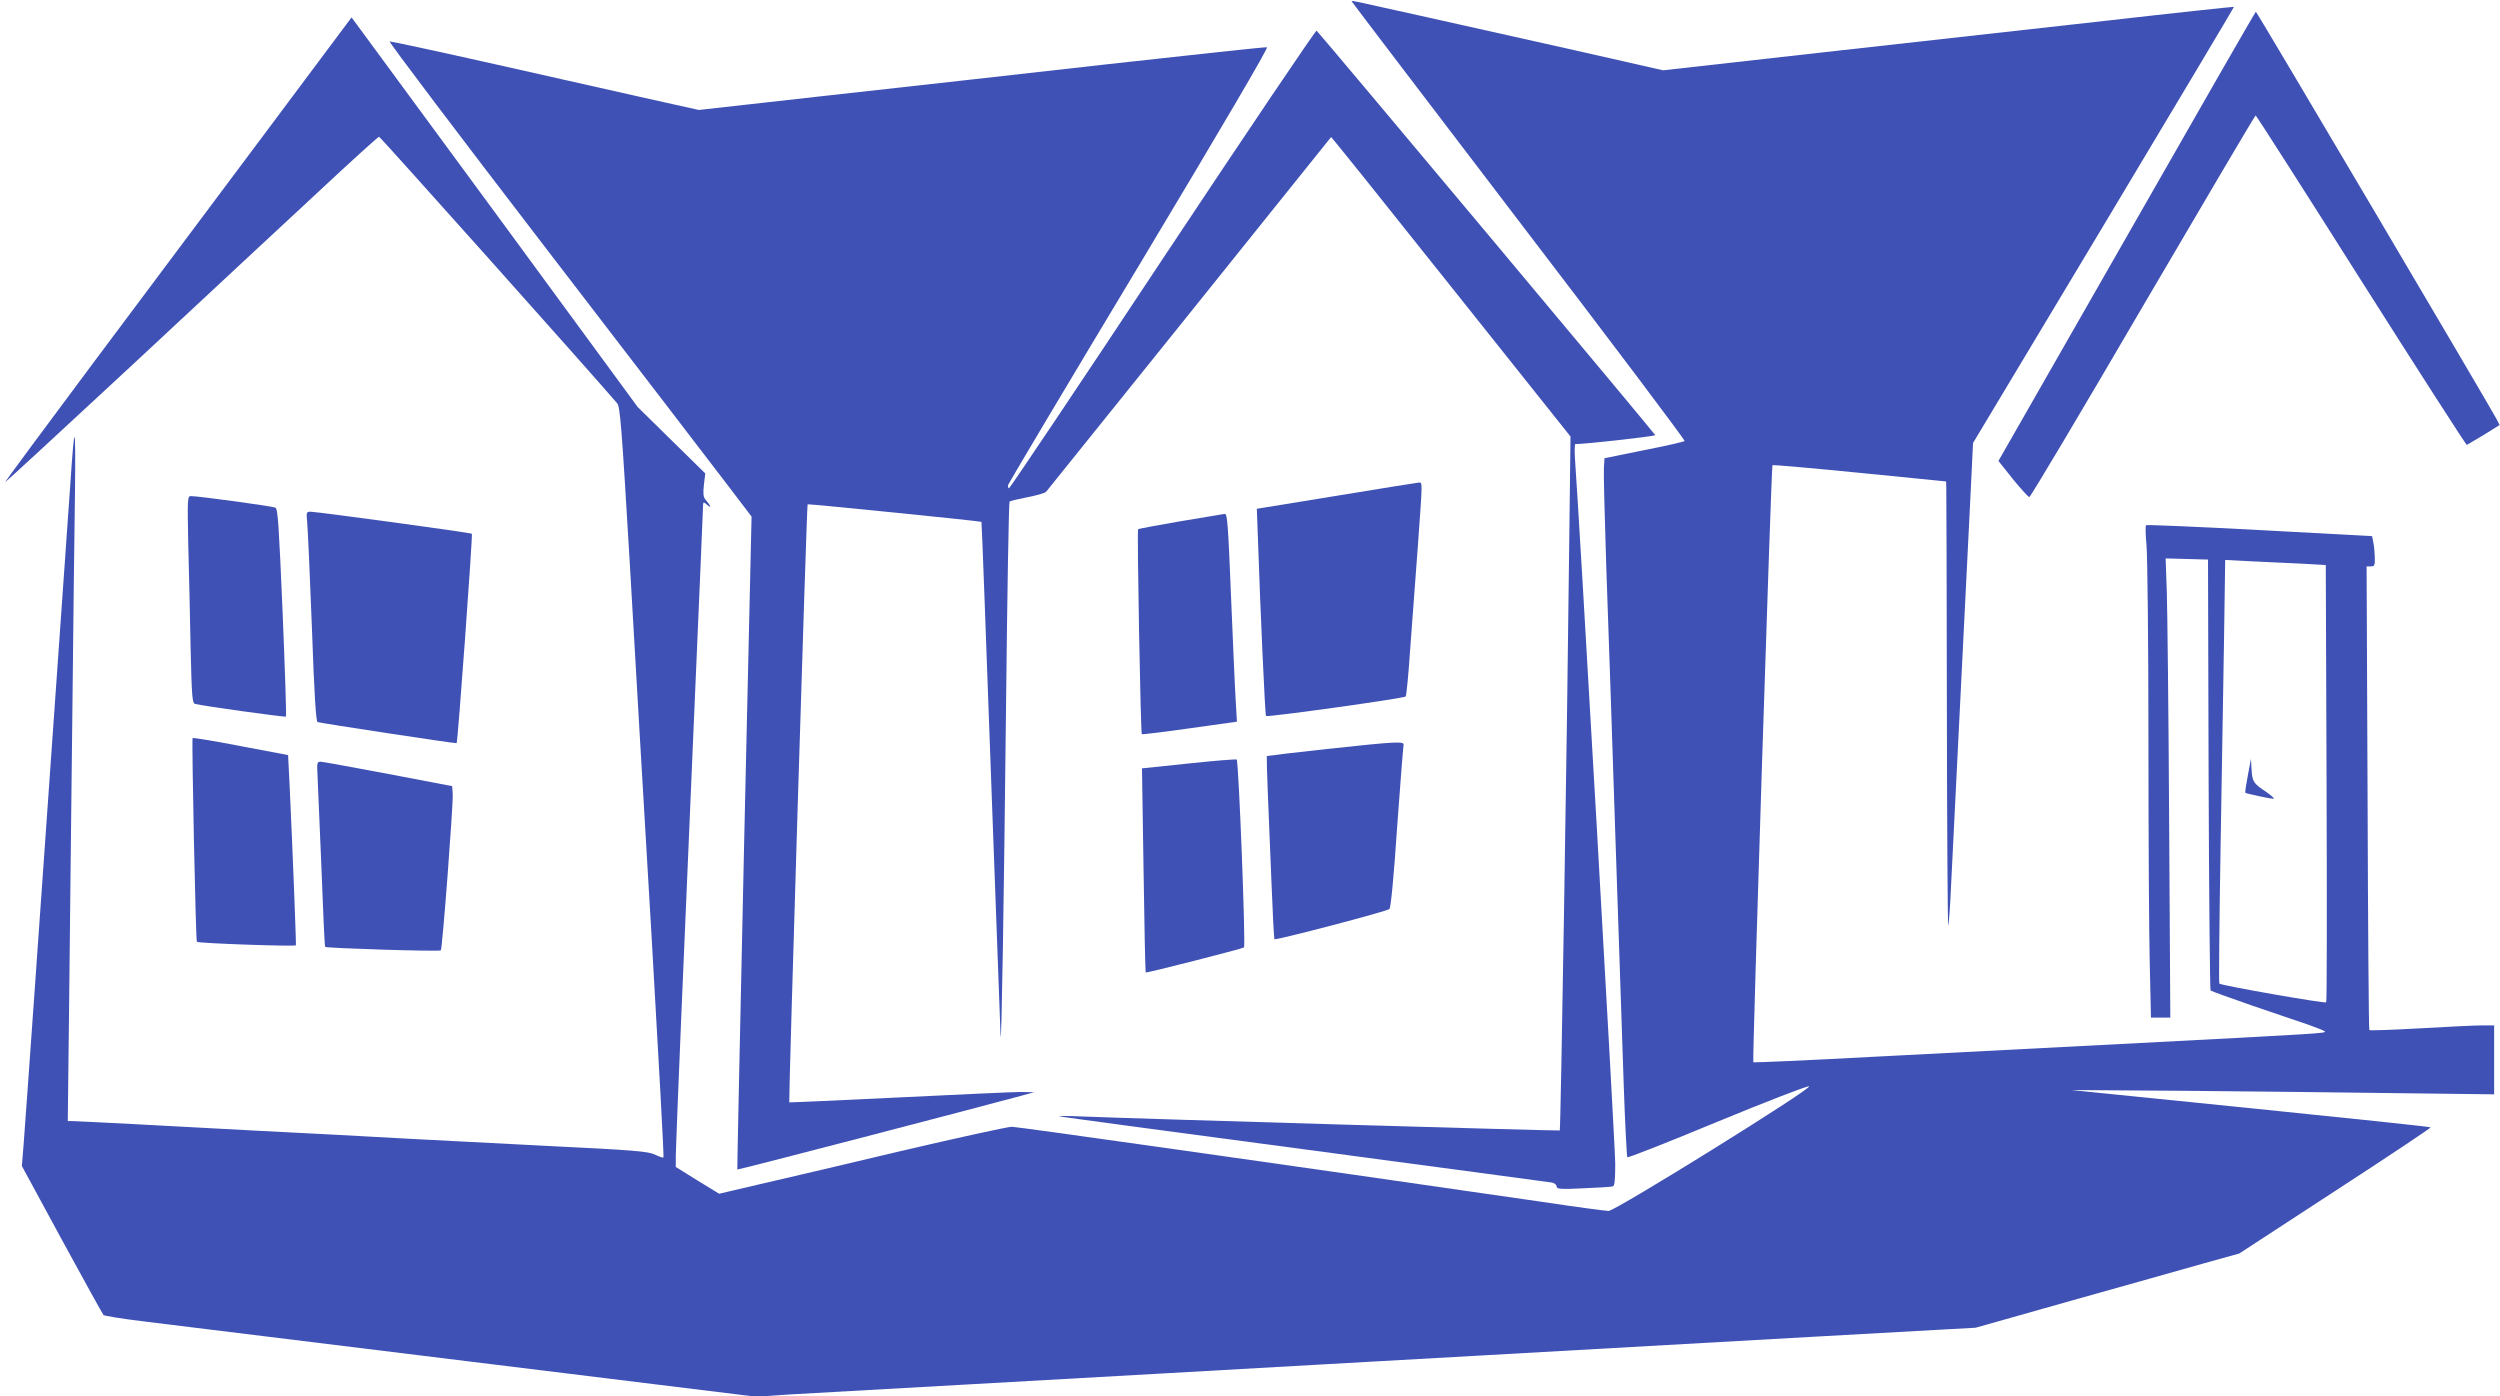
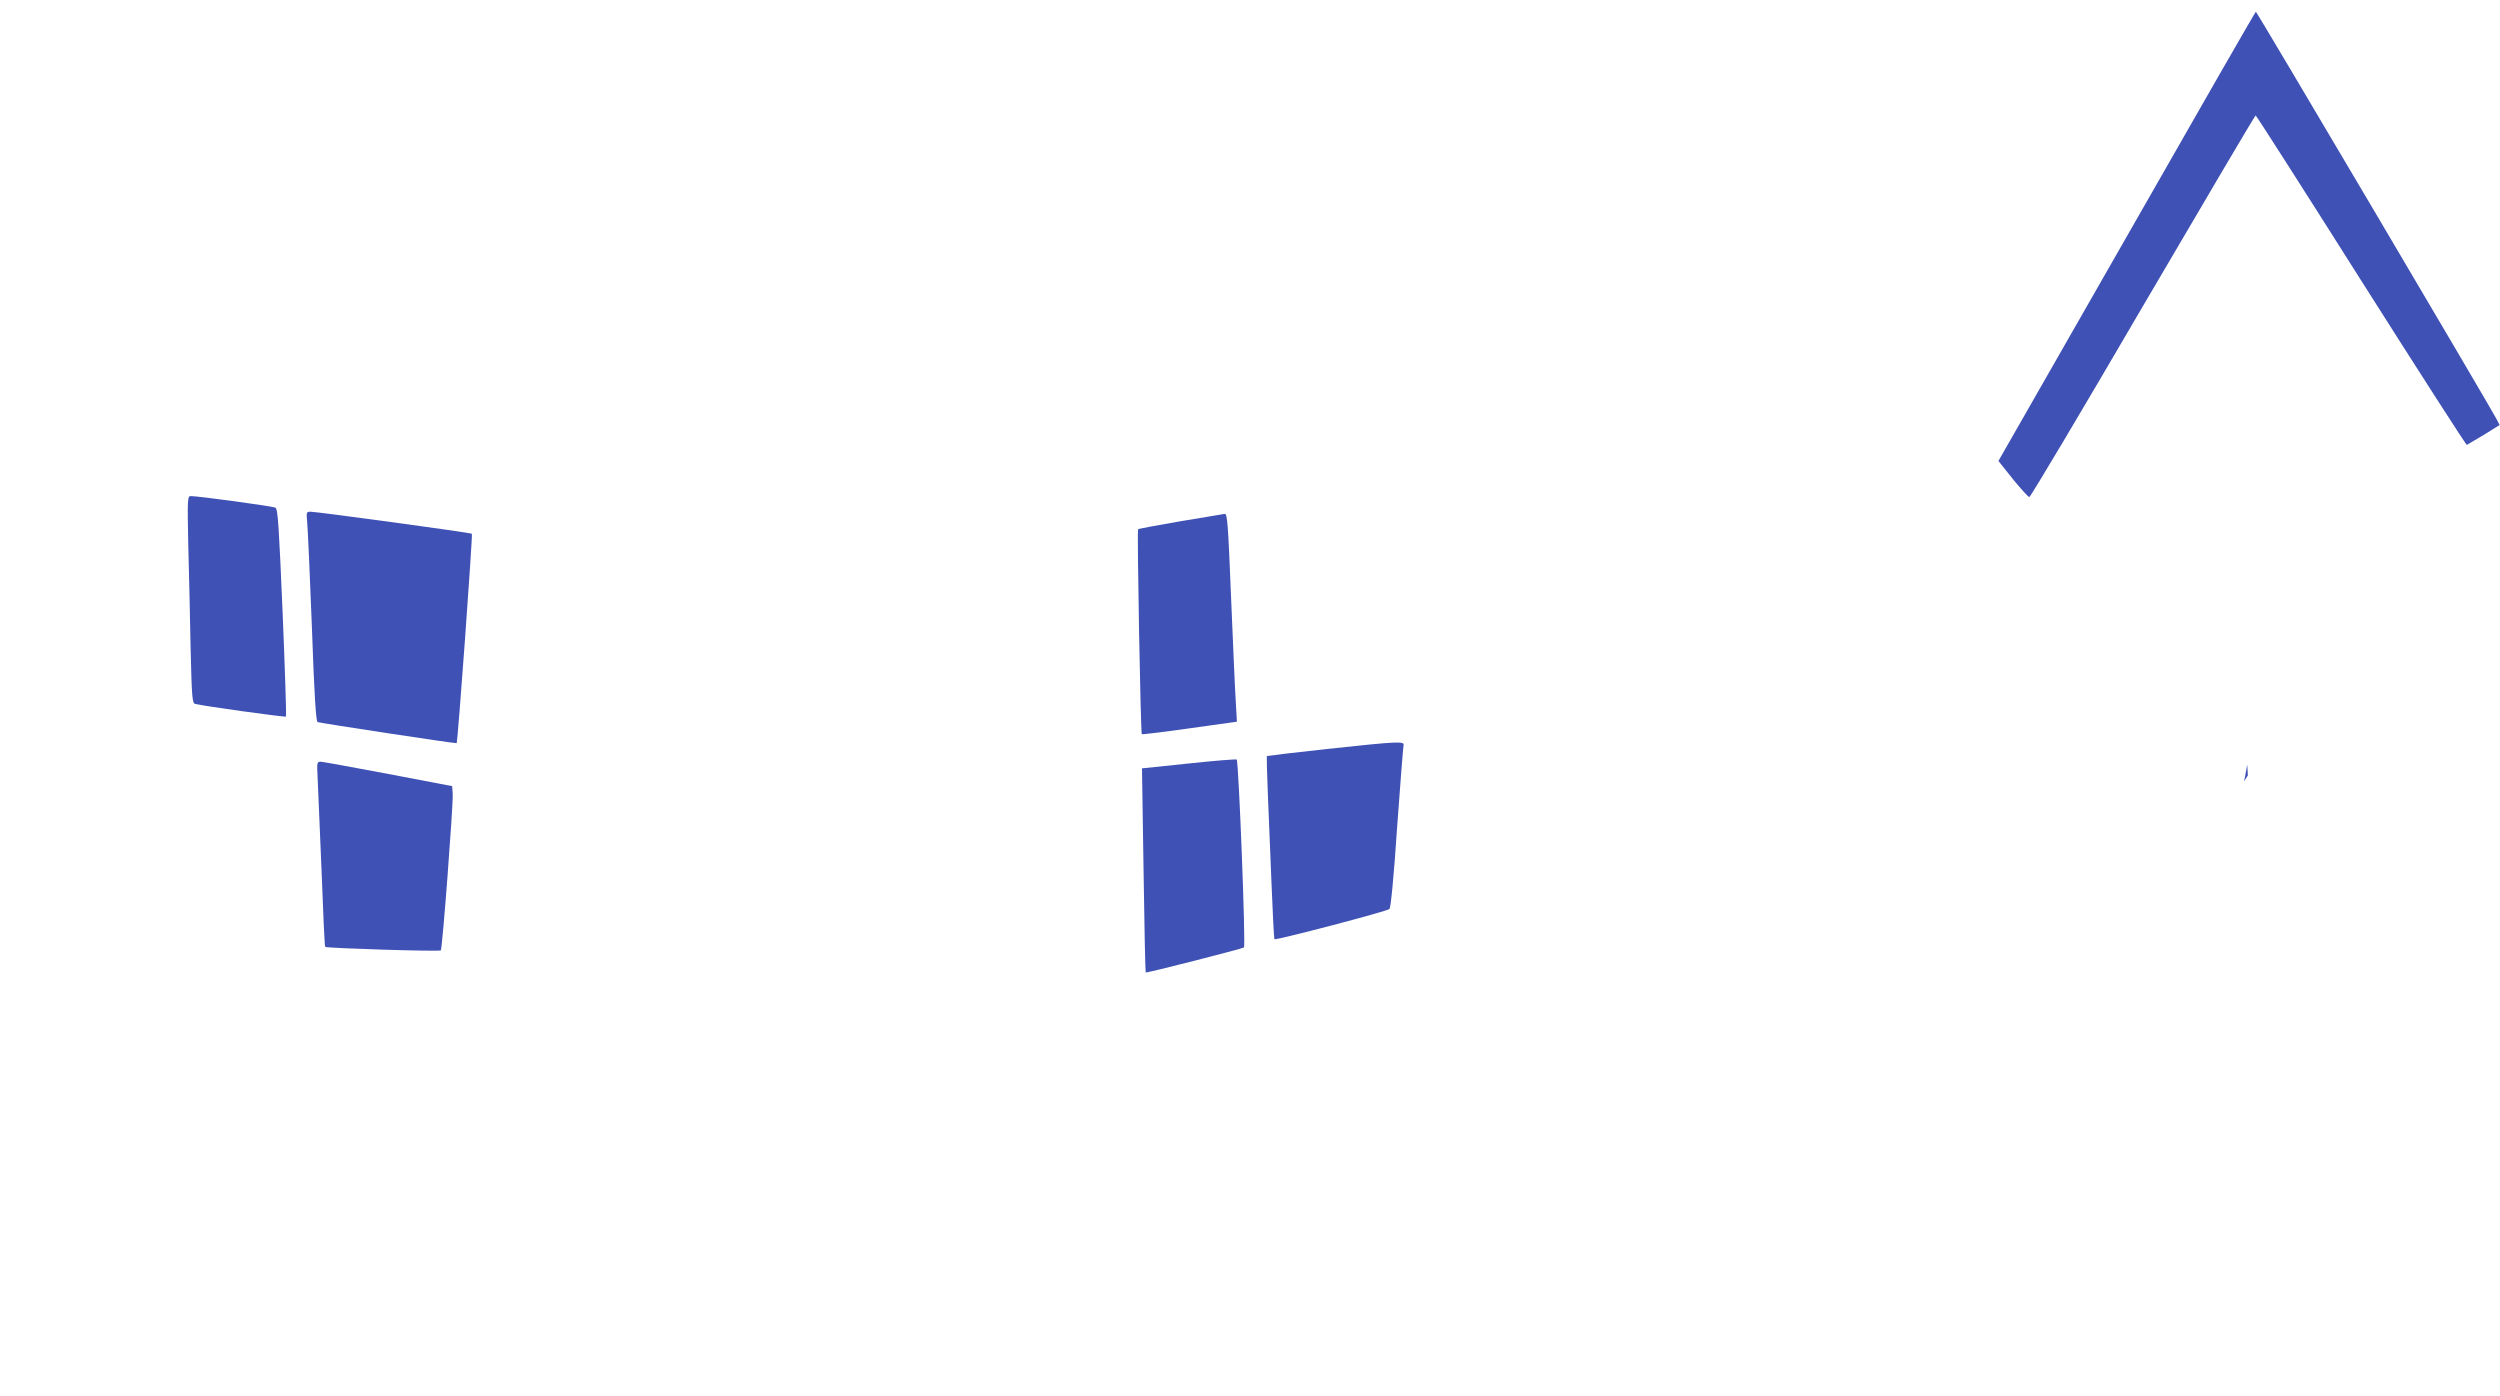
<svg xmlns="http://www.w3.org/2000/svg" version="1.0" width="1280pt" height="715pt" viewBox="0 0 1280 715" preserveAspectRatio="xMidYMid meet">
  <g transform="translate(0,715) scale(0.1,-0.1)" fill="#3f51b5" stroke="none">
-     <path d="M6920 7144 c0 -2 385 -508 856 -1125 471 -616 853 -1123 849 -1127 -3 -4 -97 -25 -208 -47 l-202 -41 -3 -49 c-2 -28 4 -255 12 -505 9 -250 30 -862 46 -1360 17 -498 36 -1075 43 -1282 7 -207 16 -380 19 -383 4 -4 209 77 457 180 250 103 461 185 473 183 29 -4 -991 -638 -1026 -638 -13 0 -165 20 -337 46 -1298 188 -2690 385 -2719 385 -19 0 -276 -56 -570 -125 -294 -70 -623 -147 -732 -172 l-196 -46 -111 68 -111 69 0 58 c0 48 45 1131 90 2162 28 651 50 1159 50 1173 0 12 4 12 22 -4 23 -20 17 -3 -10 28 -11 13 -13 31 -8 76 l7 58 -173 170 -173 170 -732 998 -733 997 -428 -573 c-236 -315 -636 -851 -890 -1190 -254 -340 -459 -618 -457 -618 3 0 296 271 653 602 356 332 784 730 951 885 167 156 307 283 312 283 5 0 1061 -1181 1219 -1365 15 -17 23 -119 64 -810 25 -434 75 -1298 112 -1918 36 -621 64 -1131 61 -1133 -2 -3 -22 4 -43 14 -35 17 -100 23 -574 46 -294 15 -607 31 -695 36 -88 5 -252 14 -365 20 -113 6 -288 15 -390 20 -474 26 -937 50 -959 50 l-24 0 7 602 c3 332 11 981 16 1443 5 462 11 995 14 1185 4 349 -2 360 -23 45 -6 -88 -40 -574 -76 -1080 -36 -506 -85 -1208 -110 -1560 -25 -352 -49 -691 -54 -753 l-9 -112 205 -378 c113 -207 209 -381 213 -385 4 -4 94 -19 201 -32 107 -13 857 -105 1666 -205 l1473 -181 167 11 c93 5 492 28 888 50 396 22 875 49 1065 60 190 11 548 31 795 45 248 14 608 34 800 45 402 23 1042 59 1685 95 245 14 535 30 645 36 l200 11 495 140 c272 76 576 162 675 190 l180 50 492 321 c271 176 491 323 488 325 -3 3 -418 47 -922 98 l-918 93 585 -4 c322 -3 809 -8 1083 -12 l497 -6 0 176 0 177 -62 0 c-35 0 -178 -7 -318 -15 -140 -8 -256 -12 -259 -9 -3 2 -7 538 -9 1189 l-5 1185 22 0 c19 0 21 5 20 48 -1 26 -4 61 -8 77 l-6 30 -575 31 c-316 17 -578 28 -582 25 -4 -3 -3 -49 2 -101 5 -52 10 -500 10 -995 0 -495 3 -1018 7 -1162 l6 -263 50 0 49 0 -6 1008 c-3 554 -9 1083 -12 1175 l-6 168 108 -3 109 -3 3 -1100 c2 -605 7 -1103 10 -1106 4 -4 102 -39 217 -79 116 -39 244 -83 285 -97 41 -15 79 -29 83 -34 12 -9 -39 -12 -943 -59 -421 -22 -1038 -54 -1373 -71 -334 -18 -609 -30 -610 -28 -6 7 92 3052 98 3057 3 3 204 -15 447 -39 l442 -44 1 -30 c1 -17 2 -529 3 -1139 1 -610 4 -1107 7 -1104 3 3 10 99 15 214 6 115 24 477 40 804 16 327 39 788 51 1023 l21 429 669 1115 c368 614 668 1117 667 1118 -2 1 -295 -30 -653 -71 -357 -40 -1014 -113 -1460 -163 l-810 -91 -445 101 c-245 55 -587 131 -760 170 -173 38 -332 74 -352 78 -21 5 -38 7 -38 5z m4866 -2880 l122 -7 4 -1116 c2 -614 2 -1119 -2 -1123 -5 -7 -537 86 -547 96 -3 3 0 308 6 678 6 370 14 857 18 1082 l6 409 136 -7 c75 -3 191 -9 257 -12z" />
-     <path d="M11509 3180 c-9 -47 -15 -87 -13 -89 4 -4 124 -30 144 -31 8 0 -8 15 -35 34 -68 45 -73 53 -77 116 l-3 55 -16 -85z" />
+     <path d="M11509 3180 l-3 55 -16 -85z" />
    <path d="M10889 5939 l-657 -1149 74 -93 c41 -50 79 -92 84 -92 6 0 268 440 582 978 315 537 574 977 577 976 3 0 246 -380 540 -845 294 -464 538 -843 541 -842 4 2 43 25 88 52 l80 50 -16 31 c-44 82 -1227 2085 -1232 2085 -3 -1 -300 -518 -661 -1151z" />
-     <path d="M5954 5826 c-428 -647 -783 -1175 -788 -1176 -4 0 -6 8 -4 18 3 9 305 517 672 1127 426 710 661 1111 653 1113 -8 2 -376 -38 -818 -87 -442 -50 -1094 -123 -1448 -162 l-643 -72 -252 56 c-138 31 -492 111 -786 177 -294 66 -540 119 -545 118 -6 -2 357 -482 807 -1068 450 -586 869 -1132 932 -1215 l114 -150 -38 -1670 c-20 -919 -36 -1671 -35 -1673 2 -3 1208 311 1455 378 l65 18 -70 1 c-38 0 -320 -13 -625 -28 -305 -15 -557 -26 -559 -25 -4 4 89 3057 94 3062 3 3 887 -86 890 -90 2 -2 23 -588 49 -1303 26 -715 48 -1313 49 -1330 5 -61 17 690 28 1695 6 569 14 1038 18 1042 3 3 44 13 90 22 47 9 90 21 97 28 8 9 1359 1690 1459 1816 2 2 278 -343 614 -765 l612 -768 -6 -500 c-11 -1021 -44 -3048 -49 -3053 -3 -3 -2163 60 -2456 72 -63 3 -110 3 -105 0 6 -2 570 -78 1255 -169 685 -91 1255 -168 1268 -170 12 -3 22 -12 22 -20 0 -13 19 -15 138 -9 75 3 143 7 150 10 9 2 12 35 12 117 0 93 -185 3330 -206 3606 -3 47 -2 81 3 78 8 -5 402 38 408 45 3 2 -1704 2041 -1734 2071 -4 4 -358 -521 -787 -1167z" />
-     <path d="M6840 4611 l-405 -66 4 -110 c14 -416 38 -945 43 -951 8 -7 705 90 715 100 4 3 15 118 24 254 10 136 28 371 39 524 24 336 24 318 3 317 -10 -1 -200 -31 -423 -68z" />
    <path d="M964 4358 c4 -139 9 -378 12 -530 6 -245 8 -278 23 -282 35 -10 461 -69 465 -65 3 2 -5 242 -17 533 -19 444 -24 530 -37 537 -14 7 -393 59 -433 59 -17 0 -18 -13 -13 -252z" />
    <path d="M1573 4473 c3 -32 14 -273 24 -537 12 -346 21 -480 29 -483 17 -6 708 -111 712 -108 6 5 83 1067 78 1072 -6 6 -787 112 -825 113 -23 0 -23 -2 -18 -57z" />
    <path d="M6043 4481 c-116 -20 -214 -38 -216 -41 -6 -6 13 -1043 19 -1049 2 -2 112 11 245 30 l242 34 -6 105 c-4 58 -14 297 -24 533 -15 373 -19 427 -32 426 -9 -1 -111 -18 -228 -38z" />
-     <path d="M986 3371 c-5 -13 16 -1037 22 -1043 8 -8 503 -25 507 -18 2 5 -16 475 -32 814 l-8 160 -243 46 c-134 26 -244 44 -246 41z" />
    <path d="M6792 3315 c-167 -18 -304 -35 -306 -36 -1 -2 1 -85 5 -184 4 -99 13 -308 19 -465 6 -157 13 -286 15 -289 7 -6 578 143 589 155 7 6 23 173 39 415 16 222 31 412 33 422 7 23 -22 22 -394 -18z" />
    <path d="M6086 3241 l-239 -25 8 -521 c4 -286 9 -522 11 -524 4 -4 489 120 503 128 10 7 -27 953 -37 962 -4 3 -114 -6 -246 -20z" />
    <path d="M1626 3173 c2 -43 11 -256 20 -472 8 -217 16 -397 19 -399 6 -7 585 -25 592 -18 8 8 64 748 61 801 l-3 40 -325 62 c-179 34 -335 62 -347 63 -20 0 -21 -3 -17 -77z" />
  </g>
</svg>